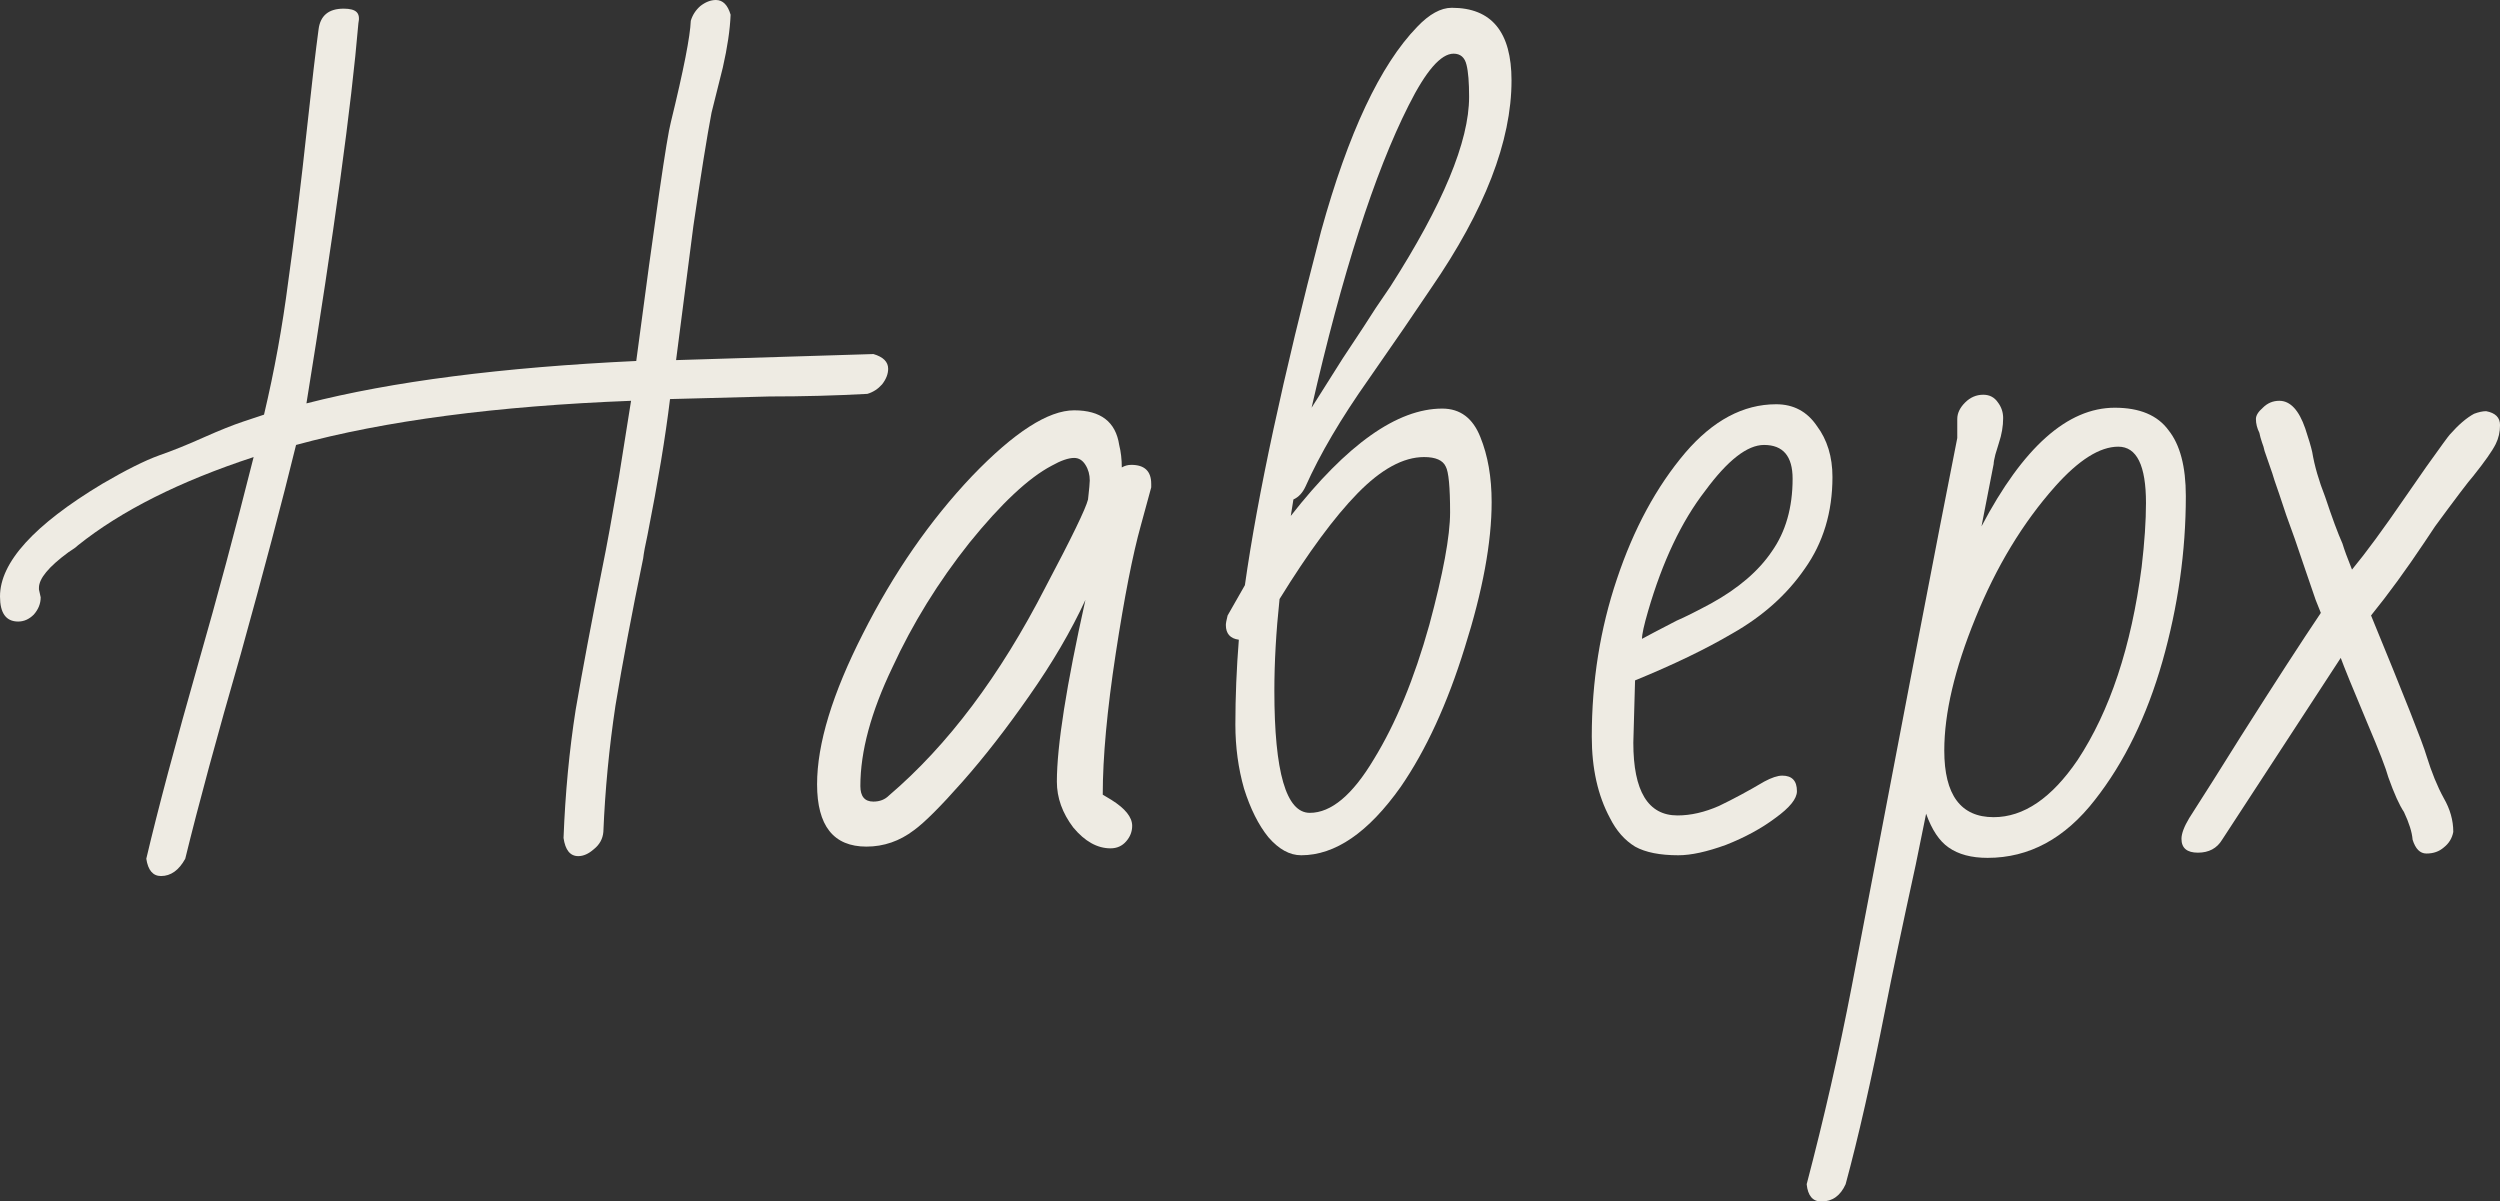
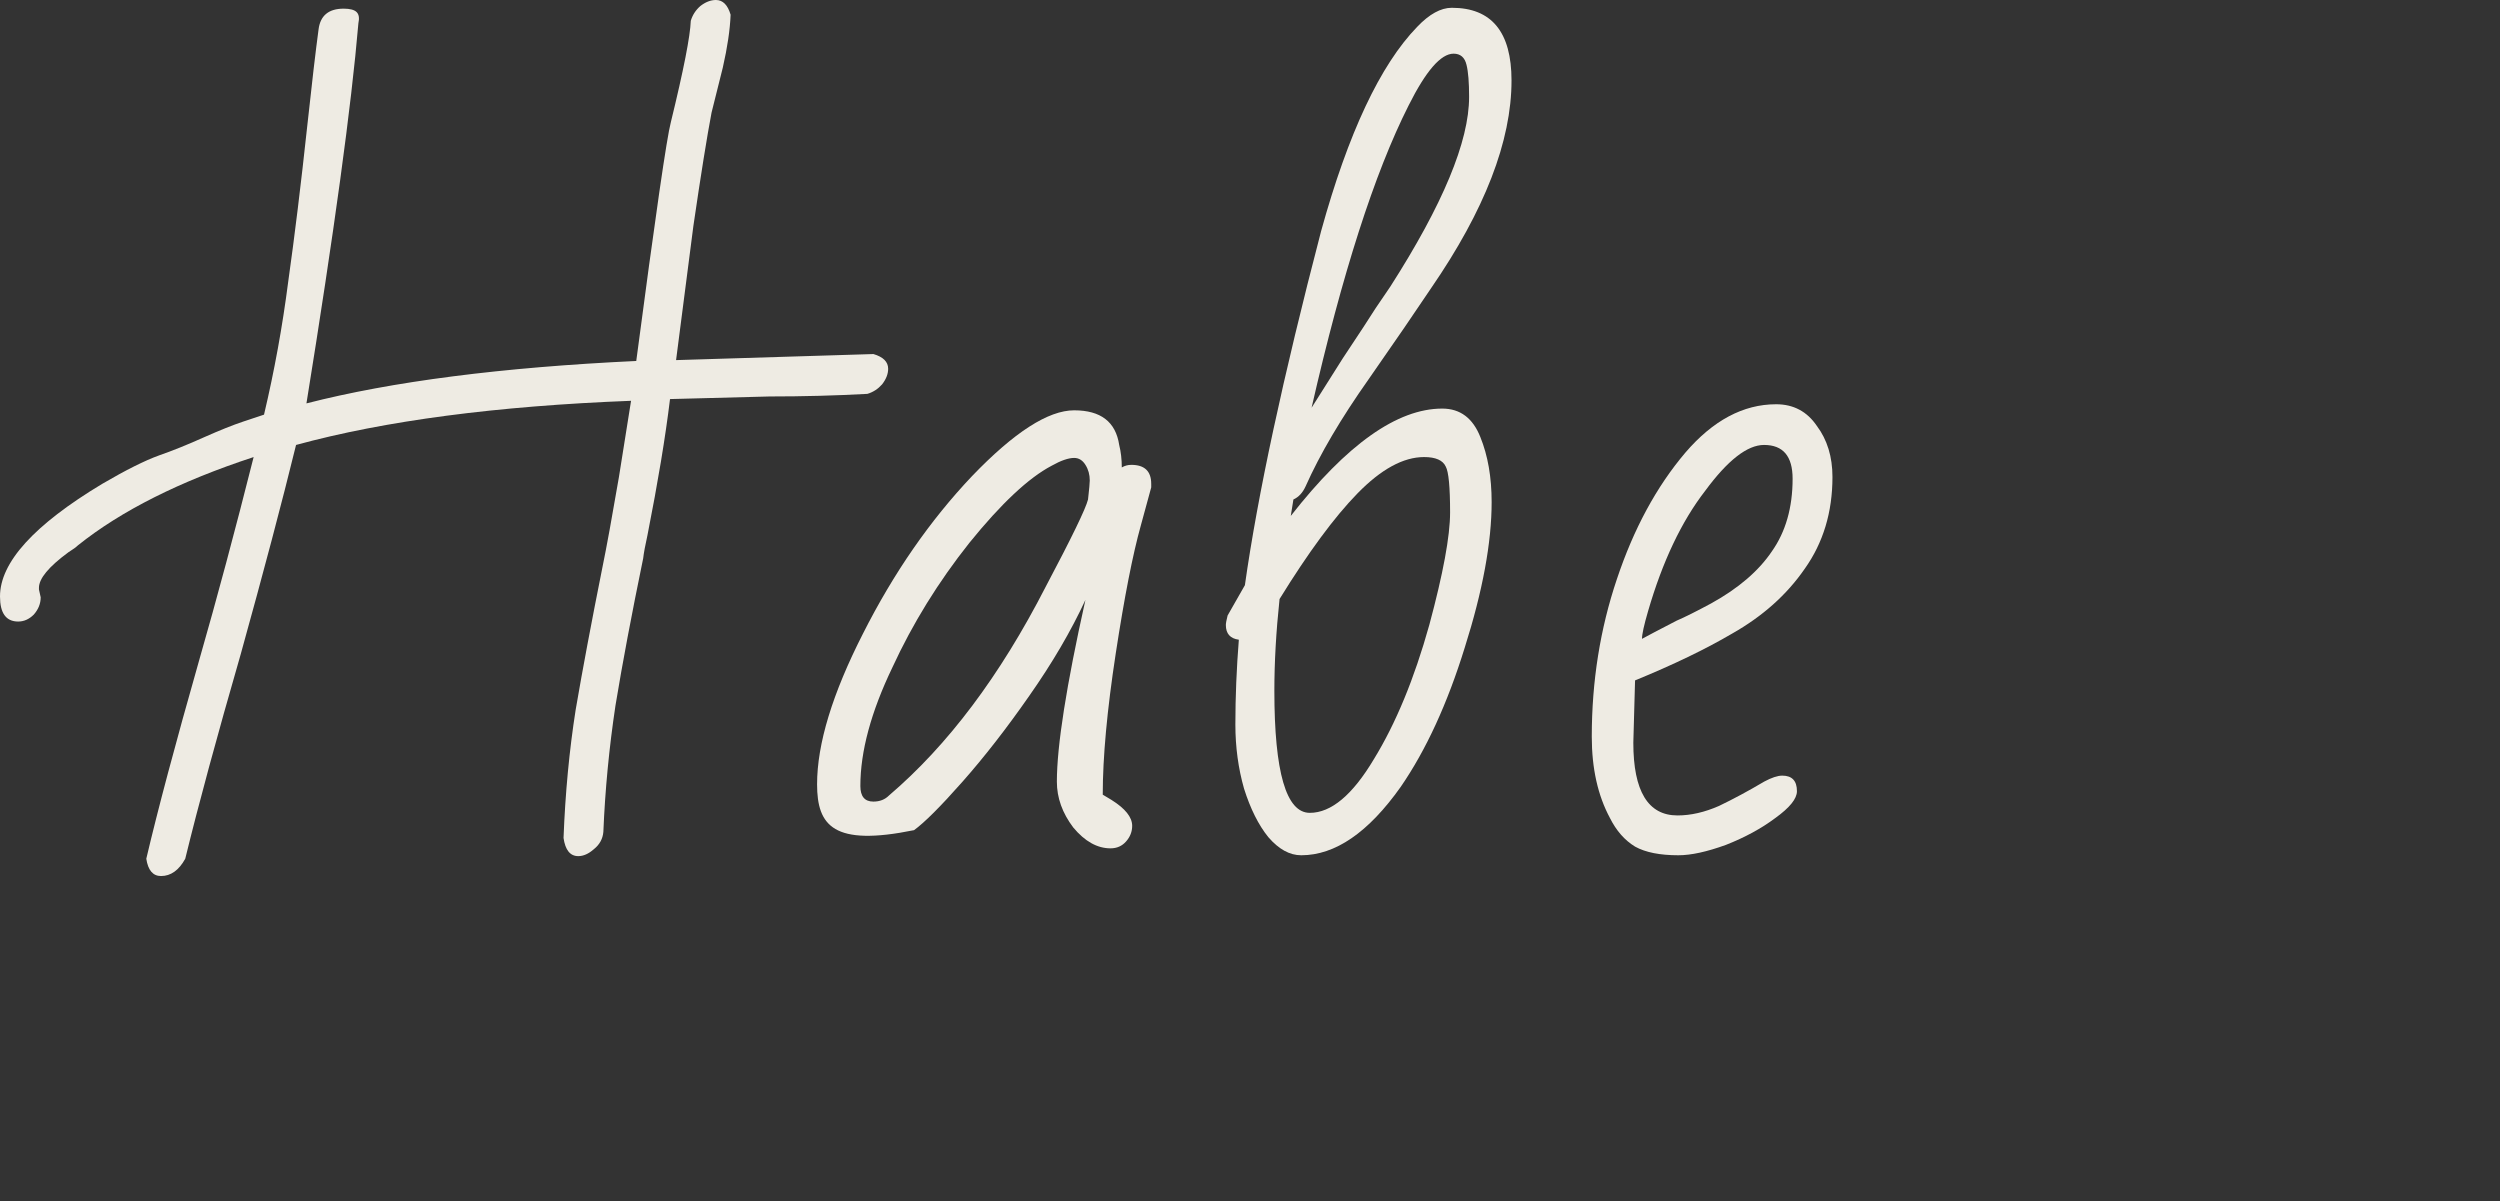
<svg xmlns="http://www.w3.org/2000/svg" viewBox="0 0 80.864 38.863" fill="none">
  <rect x="0" y="0" width="80.864" height="38.863" fill="#333333" stroke="none" />
  <path d="M5.208 28.336C4.947 28.336 4.788 28.149 4.732 27.776C5.105 26.189 5.675 24.052 6.44 21.364C7.019 19.348 7.607 17.155 8.204 14.784C5.815 15.568 3.92 16.52 2.52 17.64C2.464 17.696 2.361 17.771 2.212 17.864C1.577 18.331 1.26 18.713 1.26 19.012V19.068L1.316 19.32C1.316 19.525 1.241 19.712 1.092 19.88C0.943 20.029 0.775 20.104 0.588 20.104C0.196 20.104 0 19.833 0 19.292C0 18.191 1.101 16.977 3.304 15.652C4.069 15.204 4.685 14.896 5.152 14.728C5.581 14.579 6.067 14.383 6.608 14.14C7.112 13.916 7.532 13.748 7.868 13.636L8.54 13.412C8.876 11.993 9.137 10.556 9.324 9.1C9.529 7.644 9.735 5.964 9.94 4.06C10.089 2.679 10.211 1.643 10.304 0.952C10.36 0.504 10.631 0.28 11.116 0.28C11.321 0.28 11.461 0.317 11.536 0.392C11.611 0.467 11.629 0.588 11.592 0.756C11.368 3.407 10.808 7.504 9.912 13.048C12.675 12.339 16.231 11.881 20.58 11.676C21.196 7.009 21.569 4.433 21.7 3.948C22.111 2.268 22.325 1.176 22.344 0.672C22.4 0.485 22.503 0.327 22.652 0.196C22.82 0.065 22.988 0 23.156 0C23.38 0 23.539 0.159 23.632 0.476C23.613 0.961 23.529 1.531 23.38 2.184L23.016 3.64C22.867 4.424 22.671 5.647 22.428 7.308L21.868 11.648L28.252 11.452C28.569 11.545 28.728 11.704 28.728 11.928C28.728 12.096 28.663 12.264 28.532 12.432C28.401 12.581 28.243 12.684 28.056 12.74C27.029 12.796 25.975 12.824 24.892 12.824L21.672 12.908C21.523 14.14 21.28 15.605 20.944 17.304C20.869 17.64 20.823 17.892 20.804 18.06C20.431 19.871 20.132 21.457 19.908 22.82C19.703 24.183 19.572 25.545 19.516 26.908C19.497 27.132 19.395 27.319 19.208 27.468C19.04 27.617 18.872 27.692 18.704 27.692C18.443 27.692 18.284 27.496 18.228 27.104C18.284 25.648 18.415 24.267 18.62 22.96C18.844 21.653 19.133 20.113 19.488 18.34C19.619 17.705 19.796 16.735 20.02 15.428L20.412 12.964C16.063 13.132 12.451 13.608 9.576 14.392C9.128 16.221 8.531 18.48 7.784 21.168C7.019 23.819 6.421 26.021 5.992 27.776C5.787 28.149 5.525 28.336 5.208 28.336Z" fill="#EEEBE3" />
-   <path d="M35.921 27.44C35.492 27.44 35.091 27.216 34.717 26.768C34.363 26.301 34.185 25.807 34.185 25.284C34.185 24.127 34.493 22.167 35.109 19.404C34.643 20.412 34.036 21.448 33.289 22.512C32.561 23.557 31.843 24.481 31.133 25.284C30.424 26.087 29.901 26.609 29.565 26.852C29.099 27.207 28.585 27.384 28.025 27.384C26.961 27.384 26.429 26.712 26.429 25.368C26.429 24.061 26.924 22.437 27.913 20.496C28.903 18.536 30.079 16.837 31.441 15.4C32.804 13.981 33.905 13.272 34.745 13.272C35.604 13.272 36.089 13.645 36.201 14.392C36.257 14.616 36.285 14.859 36.285 15.12C36.379 15.064 36.481 15.036 36.593 15.036C37.023 15.036 37.237 15.241 37.237 15.652V15.764L36.901 16.996C36.64 17.929 36.369 19.311 36.089 21.14C35.809 22.969 35.669 24.491 35.669 25.704L35.949 25.872C36.397 26.152 36.621 26.432 36.621 26.712C36.621 26.899 36.556 27.067 36.425 27.216C36.295 27.365 36.127 27.44 35.921 27.44ZM28.249 25.928C28.455 25.928 28.623 25.863 28.753 25.732C30.657 24.108 32.347 21.859 33.821 18.984C34.661 17.397 35.119 16.455 35.193 16.156C35.231 15.82 35.249 15.615 35.249 15.54C35.249 15.353 35.203 15.185 35.109 15.036C35.016 14.887 34.895 14.812 34.745 14.812C34.559 14.812 34.316 14.896 34.017 15.064C33.271 15.456 32.384 16.287 31.357 17.556C30.349 18.825 29.519 20.169 28.865 21.588C28.175 23.025 27.829 24.304 27.829 25.424C27.829 25.76 27.969 25.928 28.249 25.928Z" fill="#EEEBE3" />
+   <path d="M35.921 27.44C35.492 27.44 35.091 27.216 34.717 26.768C34.363 26.301 34.185 25.807 34.185 25.284C34.185 24.127 34.493 22.167 35.109 19.404C34.643 20.412 34.036 21.448 33.289 22.512C32.561 23.557 31.843 24.481 31.133 25.284C30.424 26.087 29.901 26.609 29.565 26.852C26.961 27.384 26.429 26.712 26.429 25.368C26.429 24.061 26.924 22.437 27.913 20.496C28.903 18.536 30.079 16.837 31.441 15.4C32.804 13.981 33.905 13.272 34.745 13.272C35.604 13.272 36.089 13.645 36.201 14.392C36.257 14.616 36.285 14.859 36.285 15.12C36.379 15.064 36.481 15.036 36.593 15.036C37.023 15.036 37.237 15.241 37.237 15.652V15.764L36.901 16.996C36.64 17.929 36.369 19.311 36.089 21.14C35.809 22.969 35.669 24.491 35.669 25.704L35.949 25.872C36.397 26.152 36.621 26.432 36.621 26.712C36.621 26.899 36.556 27.067 36.425 27.216C36.295 27.365 36.127 27.44 35.921 27.44ZM28.249 25.928C28.455 25.928 28.623 25.863 28.753 25.732C30.657 24.108 32.347 21.859 33.821 18.984C34.661 17.397 35.119 16.455 35.193 16.156C35.231 15.82 35.249 15.615 35.249 15.54C35.249 15.353 35.203 15.185 35.109 15.036C35.016 14.887 34.895 14.812 34.745 14.812C34.559 14.812 34.316 14.896 34.017 15.064C33.271 15.456 32.384 16.287 31.357 17.556C30.349 18.825 29.519 20.169 28.865 21.588C28.175 23.025 27.829 24.304 27.829 25.424C27.829 25.76 27.969 25.928 28.249 25.928Z" fill="#EEEBE3" />
  <path d="M42.088 27.664C41.714 27.664 41.36 27.468 41.023 27.076C40.706 26.684 40.445 26.161 40.239 25.508C40.053 24.855 39.959 24.164 39.959 23.436C39.959 22.54 39.997 21.625 40.071 20.692C39.791 20.655 39.651 20.496 39.651 20.216C39.651 20.16 39.67 20.057 39.708 19.908L40.267 18.928C40.678 16.016 41.5 12.199 42.732 7.476C43.609 4.303 44.645 2.1 45.84 0.868C46.231 0.457 46.605 0.252 46.959 0.252C48.248 0.252 48.891 1.036 48.891 2.604C48.891 4.564 48.023 6.804 46.288 9.324C45.802 10.052 45.13 11.032 44.271 12.264C43.375 13.533 42.694 14.691 42.228 15.736C42.134 15.941 42.003 16.081 41.836 16.156L41.751 16.688C43.562 14.373 45.195 13.216 46.651 13.216C47.23 13.216 47.641 13.524 47.884 14.14C48.126 14.737 48.248 15.437 48.248 16.24C48.248 17.547 47.958 19.115 47.379 20.944C46.819 22.755 46.129 24.257 45.307 25.452C44.262 26.927 43.189 27.664 42.088 27.664ZM43.432 11.592C43.954 10.808 44.309 10.267 44.496 9.968L44.972 9.268C46.67 6.617 47.519 4.573 47.519 3.136C47.519 2.669 47.492 2.324 47.436 2.1C47.379 1.857 47.239 1.736 47.016 1.736C46.605 1.736 46.12 2.296 45.56 3.416C44.458 5.6 43.413 8.857 42.424 13.188L43.432 11.592ZM42.367 26.292C43.058 26.292 43.749 25.713 44.439 24.556C45.149 23.399 45.746 21.952 46.231 20.216C46.679 18.555 46.904 17.341 46.904 16.576C46.904 15.755 46.857 15.26 46.764 15.092C46.67 14.887 46.437 14.784 46.063 14.784C45.392 14.784 44.673 15.176 43.908 15.96C43.161 16.725 42.321 17.864 41.388 19.376C41.275 20.44 41.22 21.429 41.22 22.344C41.22 24.976 41.602 26.292 42.367 26.292Z" fill="#EEEBE3" />
  <path d="M54.287 27.664C53.69 27.664 53.223 27.571 52.887 27.384C52.551 27.179 52.281 26.871 52.075 26.46C51.683 25.732 51.487 24.855 51.487 23.828C51.487 22.036 51.758 20.337 52.299 18.732C52.841 17.108 53.578 15.745 54.511 14.644C55.407 13.599 56.387 13.076 57.451 13.076C58.011 13.076 58.45 13.309 58.767 13.776C59.103 14.224 59.272 14.775 59.272 15.428C59.272 16.567 58.973 17.556 58.376 18.396C57.797 19.236 57.013 19.936 56.023 20.496C55.165 21 54.119 21.504 52.887 22.008L52.831 24.024C52.831 25.592 53.308 26.376 54.259 26.376C54.689 26.376 55.137 26.273 55.603 26.068C56.07 25.844 56.555 25.583 57.059 25.284C57.302 25.153 57.498 25.088 57.647 25.088C57.965 25.088 58.123 25.256 58.123 25.592C58.123 25.835 57.89 26.124 57.423 26.46C56.975 26.796 56.444 27.085 55.827 27.328C55.211 27.552 54.698 27.664 54.287 27.664ZM53.111 20.664C53.279 20.571 53.653 20.375 54.231 20.076C54.493 19.964 54.866 19.777 55.351 19.516C56.229 19.031 56.882 18.471 57.311 17.836C57.759 17.201 57.983 16.417 57.983 15.484C57.983 14.756 57.675 14.392 57.059 14.392C56.518 14.392 55.883 14.887 55.155 15.876C54.39 16.865 53.774 18.163 53.308 19.768C53.177 20.216 53.111 20.515 53.111 20.664Z" fill="#EEEBE3" />
-   <path d="M58.914 38.864C58.634 38.864 58.475 38.677 58.438 38.304C58.997 36.176 59.483 34.048 59.893 31.92L61.798 21.952C62.544 18.069 63.048 15.475 63.309 14.168V13.552C63.309 13.365 63.394 13.188 63.562 13.02C63.73 12.852 63.925 12.768 64.15 12.768C64.355 12.768 64.513 12.852 64.626 13.02C64.738 13.169 64.793 13.337 64.793 13.524C64.793 13.785 64.747 14.056 64.653 14.336L64.542 14.7C64.504 14.849 64.486 14.952 64.486 15.008L64.093 17.024C65.438 14.467 66.875 13.188 68.405 13.188C69.208 13.188 69.787 13.431 70.142 13.916C70.515 14.383 70.702 15.092 70.702 16.044C70.702 17.836 70.449 19.619 69.946 21.392C69.441 23.165 68.714 24.659 67.762 25.872C66.791 27.123 65.634 27.748 64.29 27.748C63.767 27.748 63.347 27.636 63.029 27.412C62.731 27.207 62.488 26.843 62.301 26.32L61.965 27.972C61.517 30.025 61.191 31.575 60.986 32.62C60.538 34.897 60.108 36.792 59.698 38.304C59.53 38.677 59.268 38.864 58.914 38.864ZM64.486 26.432C65.456 26.432 66.362 25.816 67.201 24.584C68.247 22.997 68.938 20.916 69.273 18.34C69.367 17.537 69.413 16.847 69.413 16.268C69.413 15.055 69.115 14.448 68.517 14.448C67.92 14.448 67.239 14.877 66.473 15.736C65.428 16.912 64.57 18.331 63.897 19.992C63.226 21.635 62.889 23.063 62.889 24.276C62.889 25.713 63.422 26.432 64.486 26.432Z" fill="#EEEBE3" />
-   <path d="M78.485 27.608C78.279 27.608 78.13 27.459 78.037 27.16C78.018 26.917 77.925 26.619 77.757 26.264C77.607 26.04 77.439 25.667 77.253 25.144C77.178 24.864 76.954 24.285 76.581 23.408C76.095 22.251 75.806 21.541 75.713 21.28L71.877 27.16C71.709 27.44 71.447 27.58 71.093 27.58C70.738 27.58 70.561 27.431 70.561 27.132C70.561 26.964 70.645 26.74 70.813 26.46L71.597 25.228L72.493 23.8C73.594 22.064 74.453 20.739 75.069 19.824L74.901 19.404C74.714 18.863 74.602 18.536 74.565 18.424C74.322 17.696 74.117 17.108 73.949 16.66L73.725 15.988C73.594 15.615 73.519 15.391 73.501 15.316L73.249 14.588C73.23 14.495 73.202 14.401 73.165 14.308C73.127 14.196 73.099 14.093 73.081 14C73.006 13.851 72.969 13.701 72.969 13.552C72.969 13.44 73.043 13.319 73.193 13.188C73.342 13.039 73.519 12.964 73.725 12.964C74.079 12.964 74.359 13.263 74.565 13.86C74.677 14.196 74.751 14.448 74.789 14.616C74.863 15.064 75.003 15.549 75.209 16.072C75.433 16.744 75.619 17.248 75.769 17.584C75.825 17.771 75.927 18.051 76.077 18.424C76.525 17.883 77.094 17.108 77.785 16.1L78.485 15.092C78.951 14.439 79.203 14.093 79.241 14.056C79.521 13.739 79.782 13.515 80.025 13.384C80.174 13.328 80.305 13.3 80.417 13.3C80.715 13.356 80.865 13.505 80.865 13.748C80.865 13.972 80.818 14.177 80.725 14.364C80.613 14.588 80.37 14.933 79.997 15.4C79.847 15.568 79.437 16.109 78.765 17.024C78.765 17.024 78.653 17.192 78.429 17.528C77.831 18.424 77.253 19.217 76.693 19.908C77.775 22.54 78.373 24.052 78.485 24.444C78.653 24.985 78.839 25.443 79.045 25.816C79.25 26.171 79.353 26.535 79.353 26.908C79.315 27.113 79.213 27.281 79.045 27.412C78.895 27.543 78.709 27.608 78.485 27.608Z" fill="#EEEBE3" />
</svg>